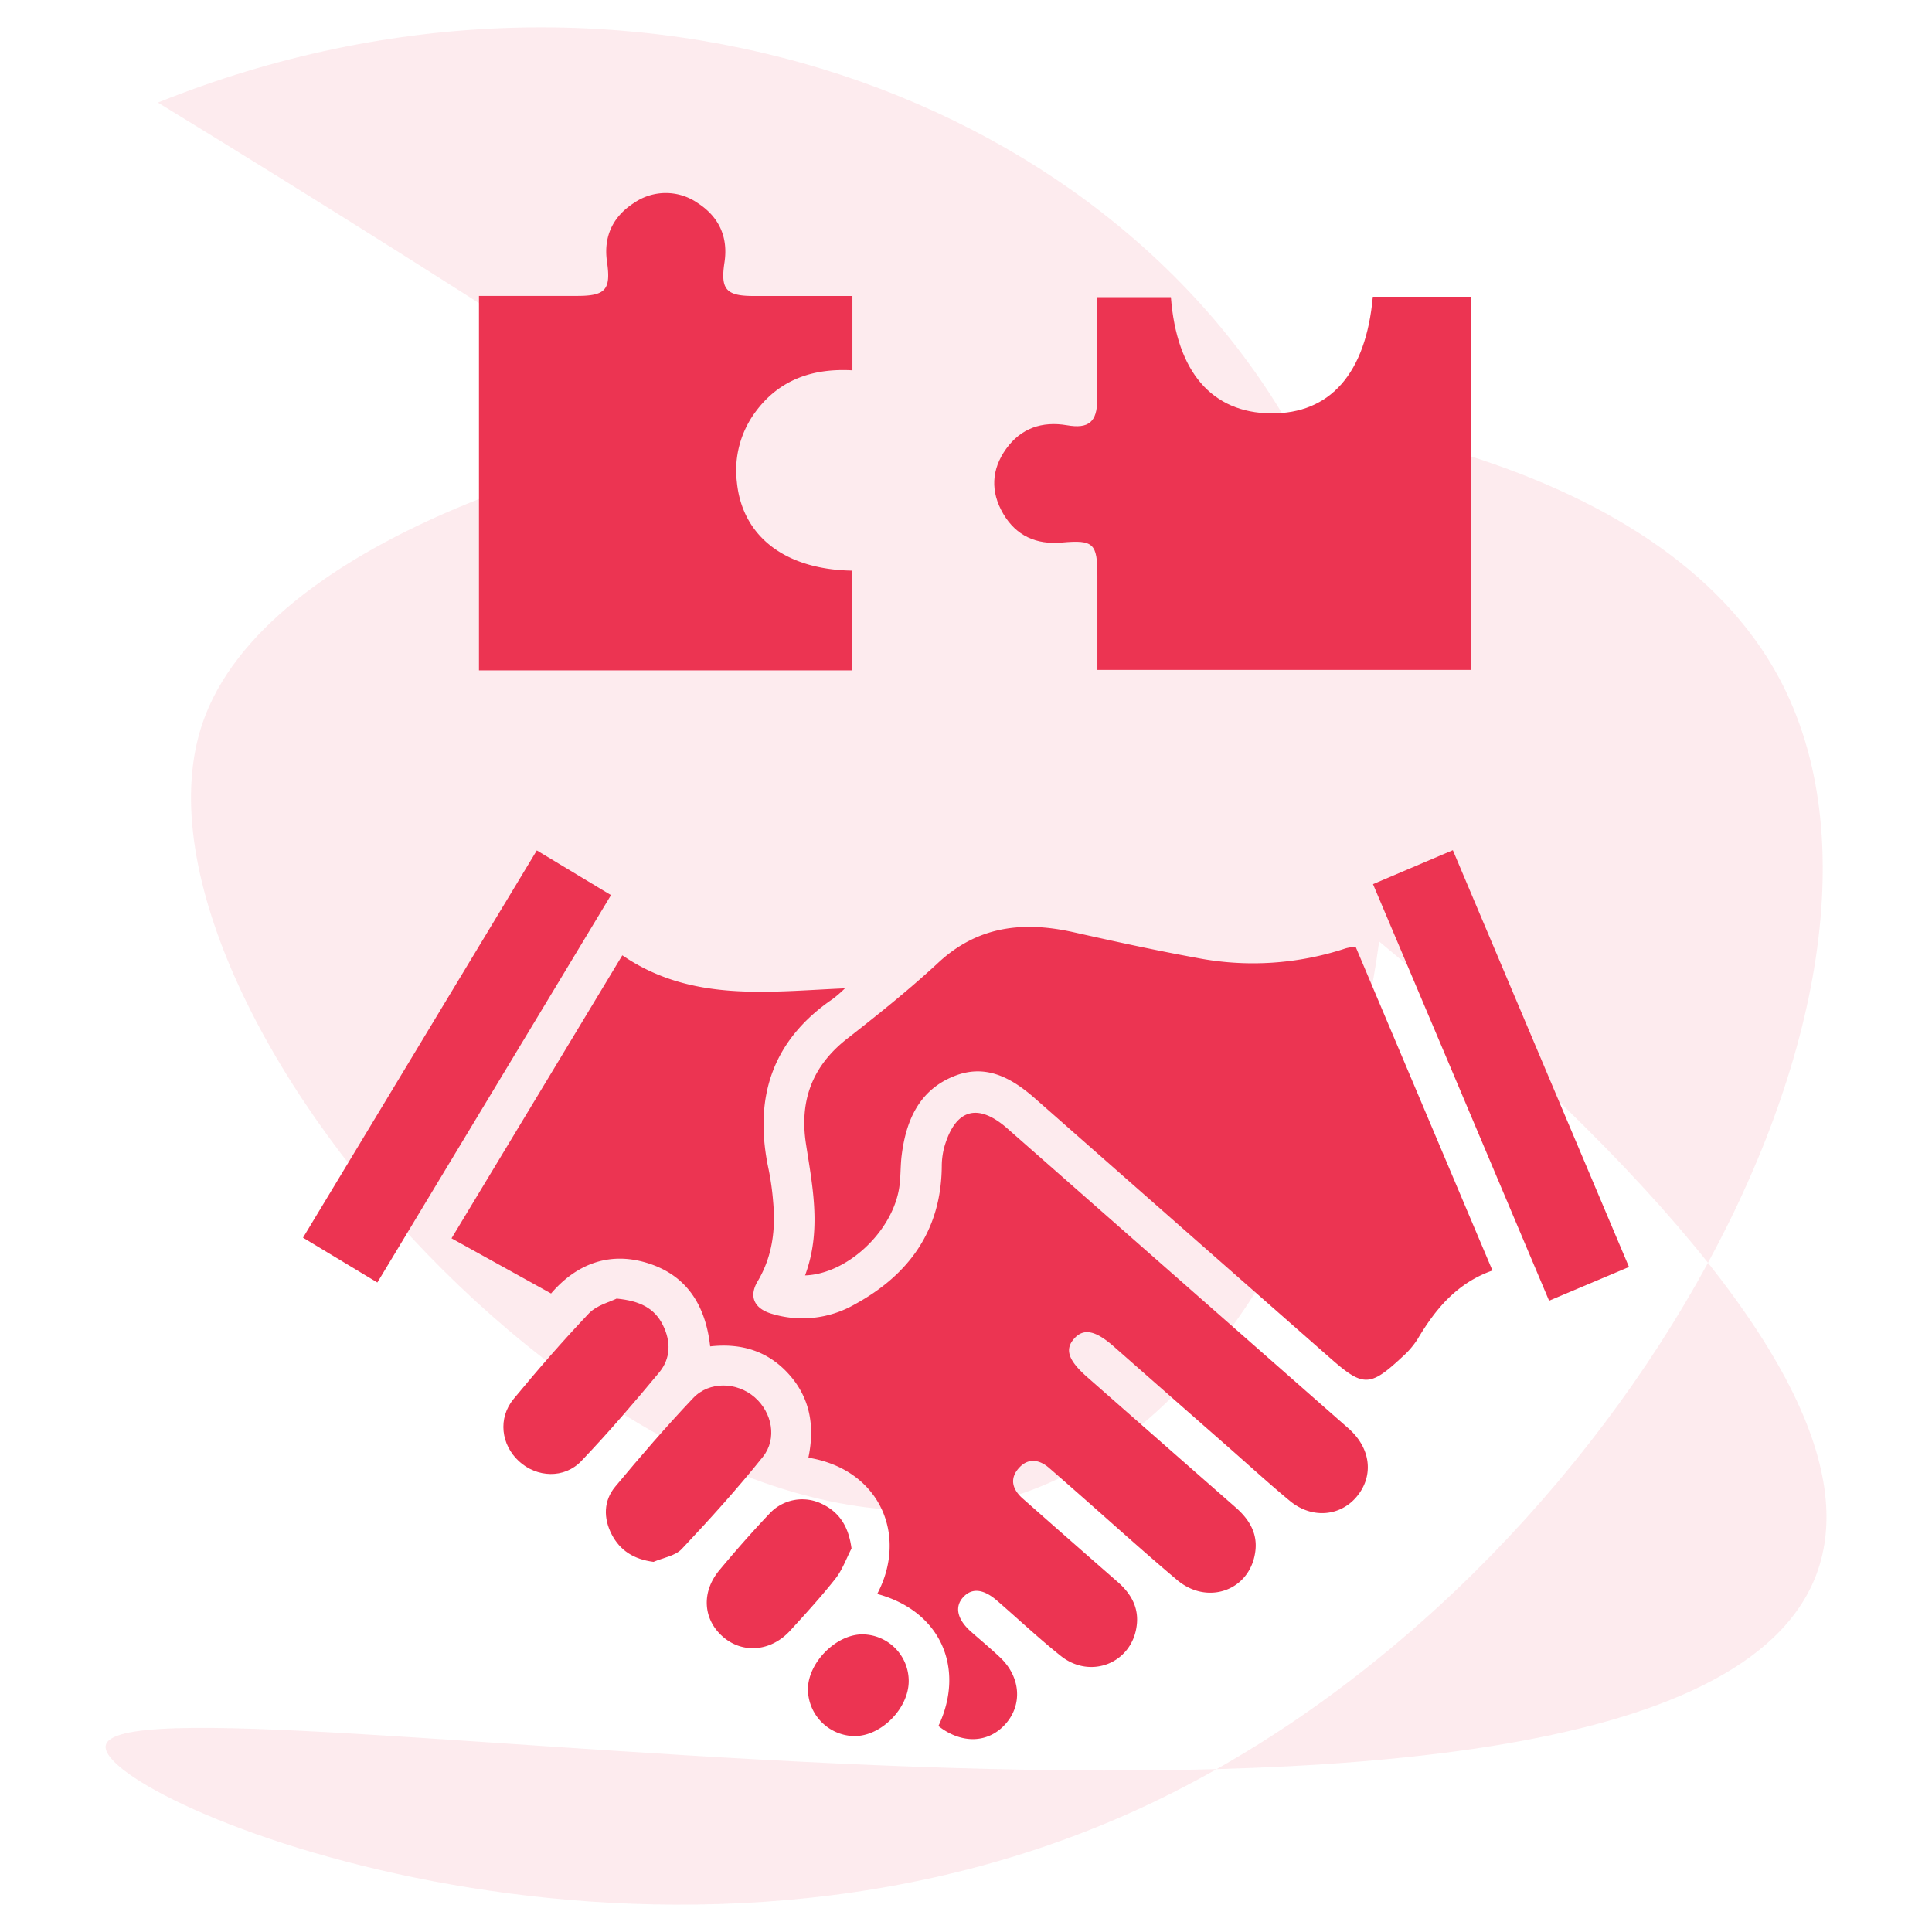
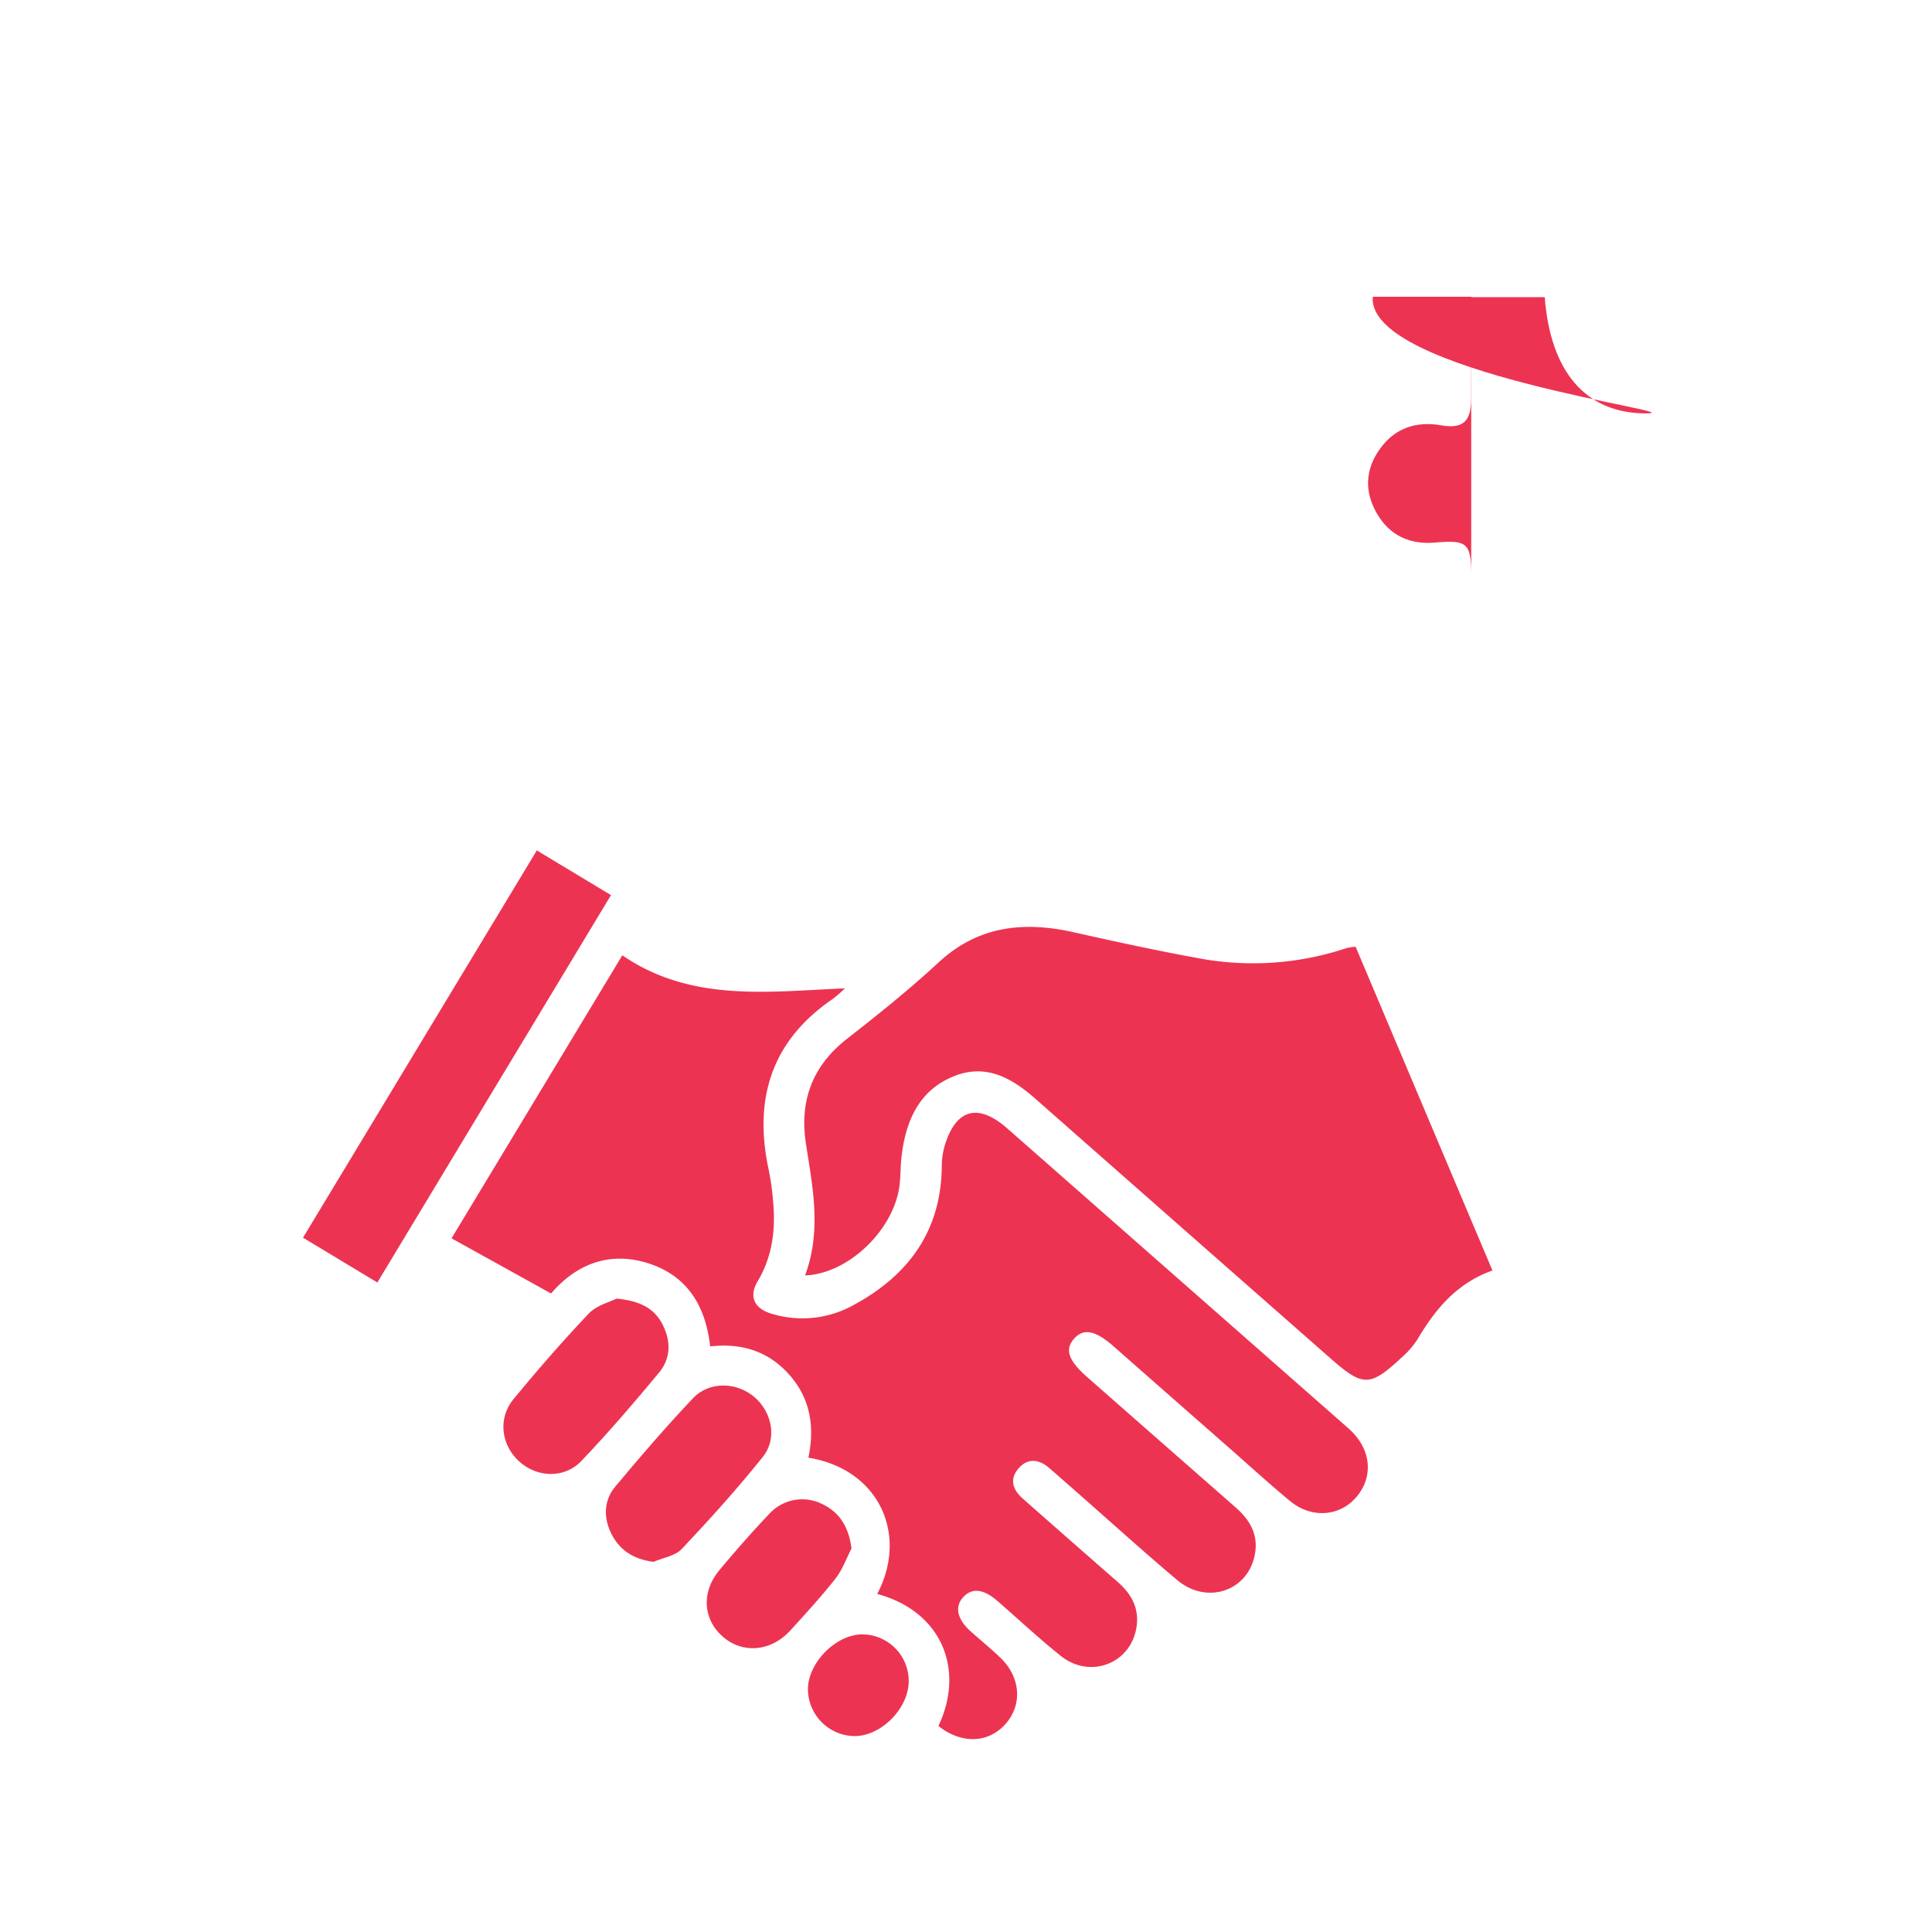
<svg xmlns="http://www.w3.org/2000/svg" id="Layer_1" data-name="Layer 1" viewBox="0 0 512 512">
  <defs>
    <style>.cls-1,.cls-2{fill:#ec3452;}.cls-1{opacity:0.1;}</style>
  </defs>
-   <path class="cls-1" d="M41.84,27.18c124.57-50.11,256.8-1.05,304.9,95,52,103.89.9,253.27-81.18,275.2C167.23,423.67,28.07,266.07,53.72,191.5,86.3,96.82,409.41,63.89,471.46,179.63c44.7,83.36-45.69,244.49-172.24,300.93C170.39,538,26.51,477,28,462.74c2.48-23.83,416.25,53.48,453.38-45.54C501.59,363.27,411.47,253.38,41.84,27.18Z" />
  <path class="cls-2" d="M248.69,457.41c7.07-14.92.93-30.36-16.22-35,8.21-15.5.73-33-18.24-36.11,1.66-7.92.64-15.38-4.81-21.7s-12.57-8.76-21.22-7.79c-1.2-10.76-6.1-18.84-16.66-22.1s-19.21.73-25.5,8.08l-26.38-14.62,45.26-75c18.26,12.49,38.56,9.62,59,8.75a33.64,33.64,0,0,1-3.2,2.79c-16.32,11.13-21.06,26.55-17,45.32a71.78,71.78,0,0,1,1.17,8.41c.68,7.42-.18,14.5-4.1,21.11-2.39,4-.94,7.19,3.59,8.57a27.86,27.86,0,0,0,22.07-2.41c14.37-7.83,22.95-19.56,23.13-36.52a19.87,19.87,0,0,1,.69-5.28c2.93-10.05,8.87-11.73,16.7-4.84l89,78.25c.67.59,1.36,1.17,2,1.79,5.43,5.2,6,12.3,1.51,17.59s-12,5.74-17.63,1.07c-5.4-4.46-10.57-9.2-15.83-13.82q-15.47-13.57-30.91-27.16c-4.74-4.17-7.87-4.84-10.35-2.15-2.68,2.9-1.72,5.83,3.38,10.32q19.65,17.28,39.32,34.52c3.72,3.26,6,7.11,5.14,12.15C331,421.53,320,425.45,312,418.76c-9-7.58-17.73-15.5-26.58-23.27-2.46-2.16-4.92-4.33-7.4-6.48s-5.44-2.76-7.91-.07c-2.65,2.87-1.85,5.74.9,8.17q12.57,11.1,25.2,22.13c3.59,3.14,5.71,6.93,5,11.78-1.36,9.76-12.22,14.08-20.07,7.83-5.82-4.64-11.26-9.76-16.89-14.64-3.64-3.16-6.7-3.45-9-.93s-1.63,5.85,2.1,9.15c2.57,2.27,5.22,4.46,7.7,6.82,5.39,5.1,6,12.44,1.45,17.59S254.87,462.27,248.69,457.41Z" />
  <path class="cls-2" d="M213.35,338c4.42-11.88,2-23.42.24-34.86s1.67-20.66,10.94-27.9c8.21-6.41,16.37-12.95,24-20C259,245.43,271,244.08,284.28,247c10.89,2.44,21.8,4.83,32.77,6.83a78.24,78.24,0,0,0,39.69-2.54,16.12,16.12,0,0,1,2.51-.4c12.06,28.52,24.08,57,36.27,85.81-9.47,3.34-15.15,10.26-19.88,18.24a22.55,22.55,0,0,1-4.08,4.71c-8.49,7.91-10.31,7.93-18.86.42q-39.12-34.37-78.2-68.79c-6.45-5.72-13.38-9.52-21.87-6-9.08,3.71-12.56,11.74-13.69,21-.38,3.09-.18,6.28-.79,9.32C235.9,326.94,224.26,337.63,213.35,338Z" />
-   <path class="cls-2" d="M225.83,177.66h-98.9V78.42h26c7.58,0,9-1.67,7.94-9-1-6.74,1.56-12.08,7.19-15.67a14.81,14.81,0,0,1,16.88.09c5.61,3.64,8.08,9,7.05,15.73-1.08,7.1.41,8.86,7.67,8.87h26.24V98.14c-10.37-.59-19.35,2.38-25.72,11.06a26,26,0,0,0-4.9,18.57c1.42,14.37,12.79,23.18,30.57,23.46Z" />
-   <path class="cls-2" d="M363.81,78.65h26.08v98.88H290.82V152.61c0-8.62-1-9.59-9.46-8.83-6.71.6-12.06-1.77-15.49-7.62s-3.16-11.75.77-17.22,9.52-7.37,16.13-6.24c5.73,1,8-.88,8-6.8.05-8.94,0-17.88,0-27.15h19.53c1.52,19.84,10.88,30.65,26.52,30.8S362,99,363.81,78.65Z" />
+   <path class="cls-2" d="M363.81,78.65h26.08v98.88V152.61c0-8.62-1-9.59-9.46-8.83-6.71.6-12.06-1.77-15.49-7.62s-3.16-11.75.77-17.22,9.52-7.37,16.13-6.24c5.73,1,8-.88,8-6.8.05-8.94,0-17.88,0-27.15h19.53c1.52,19.84,10.88,30.65,26.52,30.8S362,99,363.81,78.65Z" />
  <path class="cls-2" d="M142.26,225.37l19.66,11.85L100,339.88,80.3,328Z" />
-   <path class="cls-2" d="M431.7,335.76l-21.18,8.94c-15.57-36.86-31-73.45-46.66-110.39l21.16-9Z" />
  <path class="cls-2" d="M163.42,344.14c6.26.61,10.05,2.6,12.24,7s2.1,8.89-1,12.61c-6.64,8-13.42,15.91-20.6,23.43-4.53,4.76-11.83,4.4-16.54.06s-5.65-11.36-1.41-16.5c6.42-7.79,13.07-15.42,20-22.73C158.25,345.85,161.71,345,163.42,344.14Z" />
  <path class="cls-2" d="M173.19,413.91c-5.22-.68-8.88-3-11.09-7.29s-2.17-8.9.94-12.64c6.66-8,13.49-15.91,20.66-23.48,4.29-4.53,11.61-4.27,16.28-.22s6,11,2.22,15.76c-6.78,8.48-14.09,16.56-21.54,24.47C178.92,412.35,175.72,412.81,173.19,413.91Z" />
  <path class="cls-2" d="M225.66,410.37c-1.39,2.69-2.43,5.67-4.27,8-3.77,4.78-7.89,9.28-12,13.78-5.12,5.58-12.66,6.17-17.89,1.54s-5.65-11.83-.86-17.57c4.28-5.14,8.7-10.17,13.29-15a11.82,11.82,0,0,1,13.94-2.55C222.59,400.84,224.92,404.71,225.66,410.37Z" />
  <path class="cls-2" d="M240.82,445.49c0,7.2-7.2,14.55-14.28,14.59a12.5,12.5,0,0,1-12.43-12.58c.15-7.1,7.64-14.49,14.57-14.37A12.36,12.36,0,0,1,240.82,445.49Z" />
</svg>